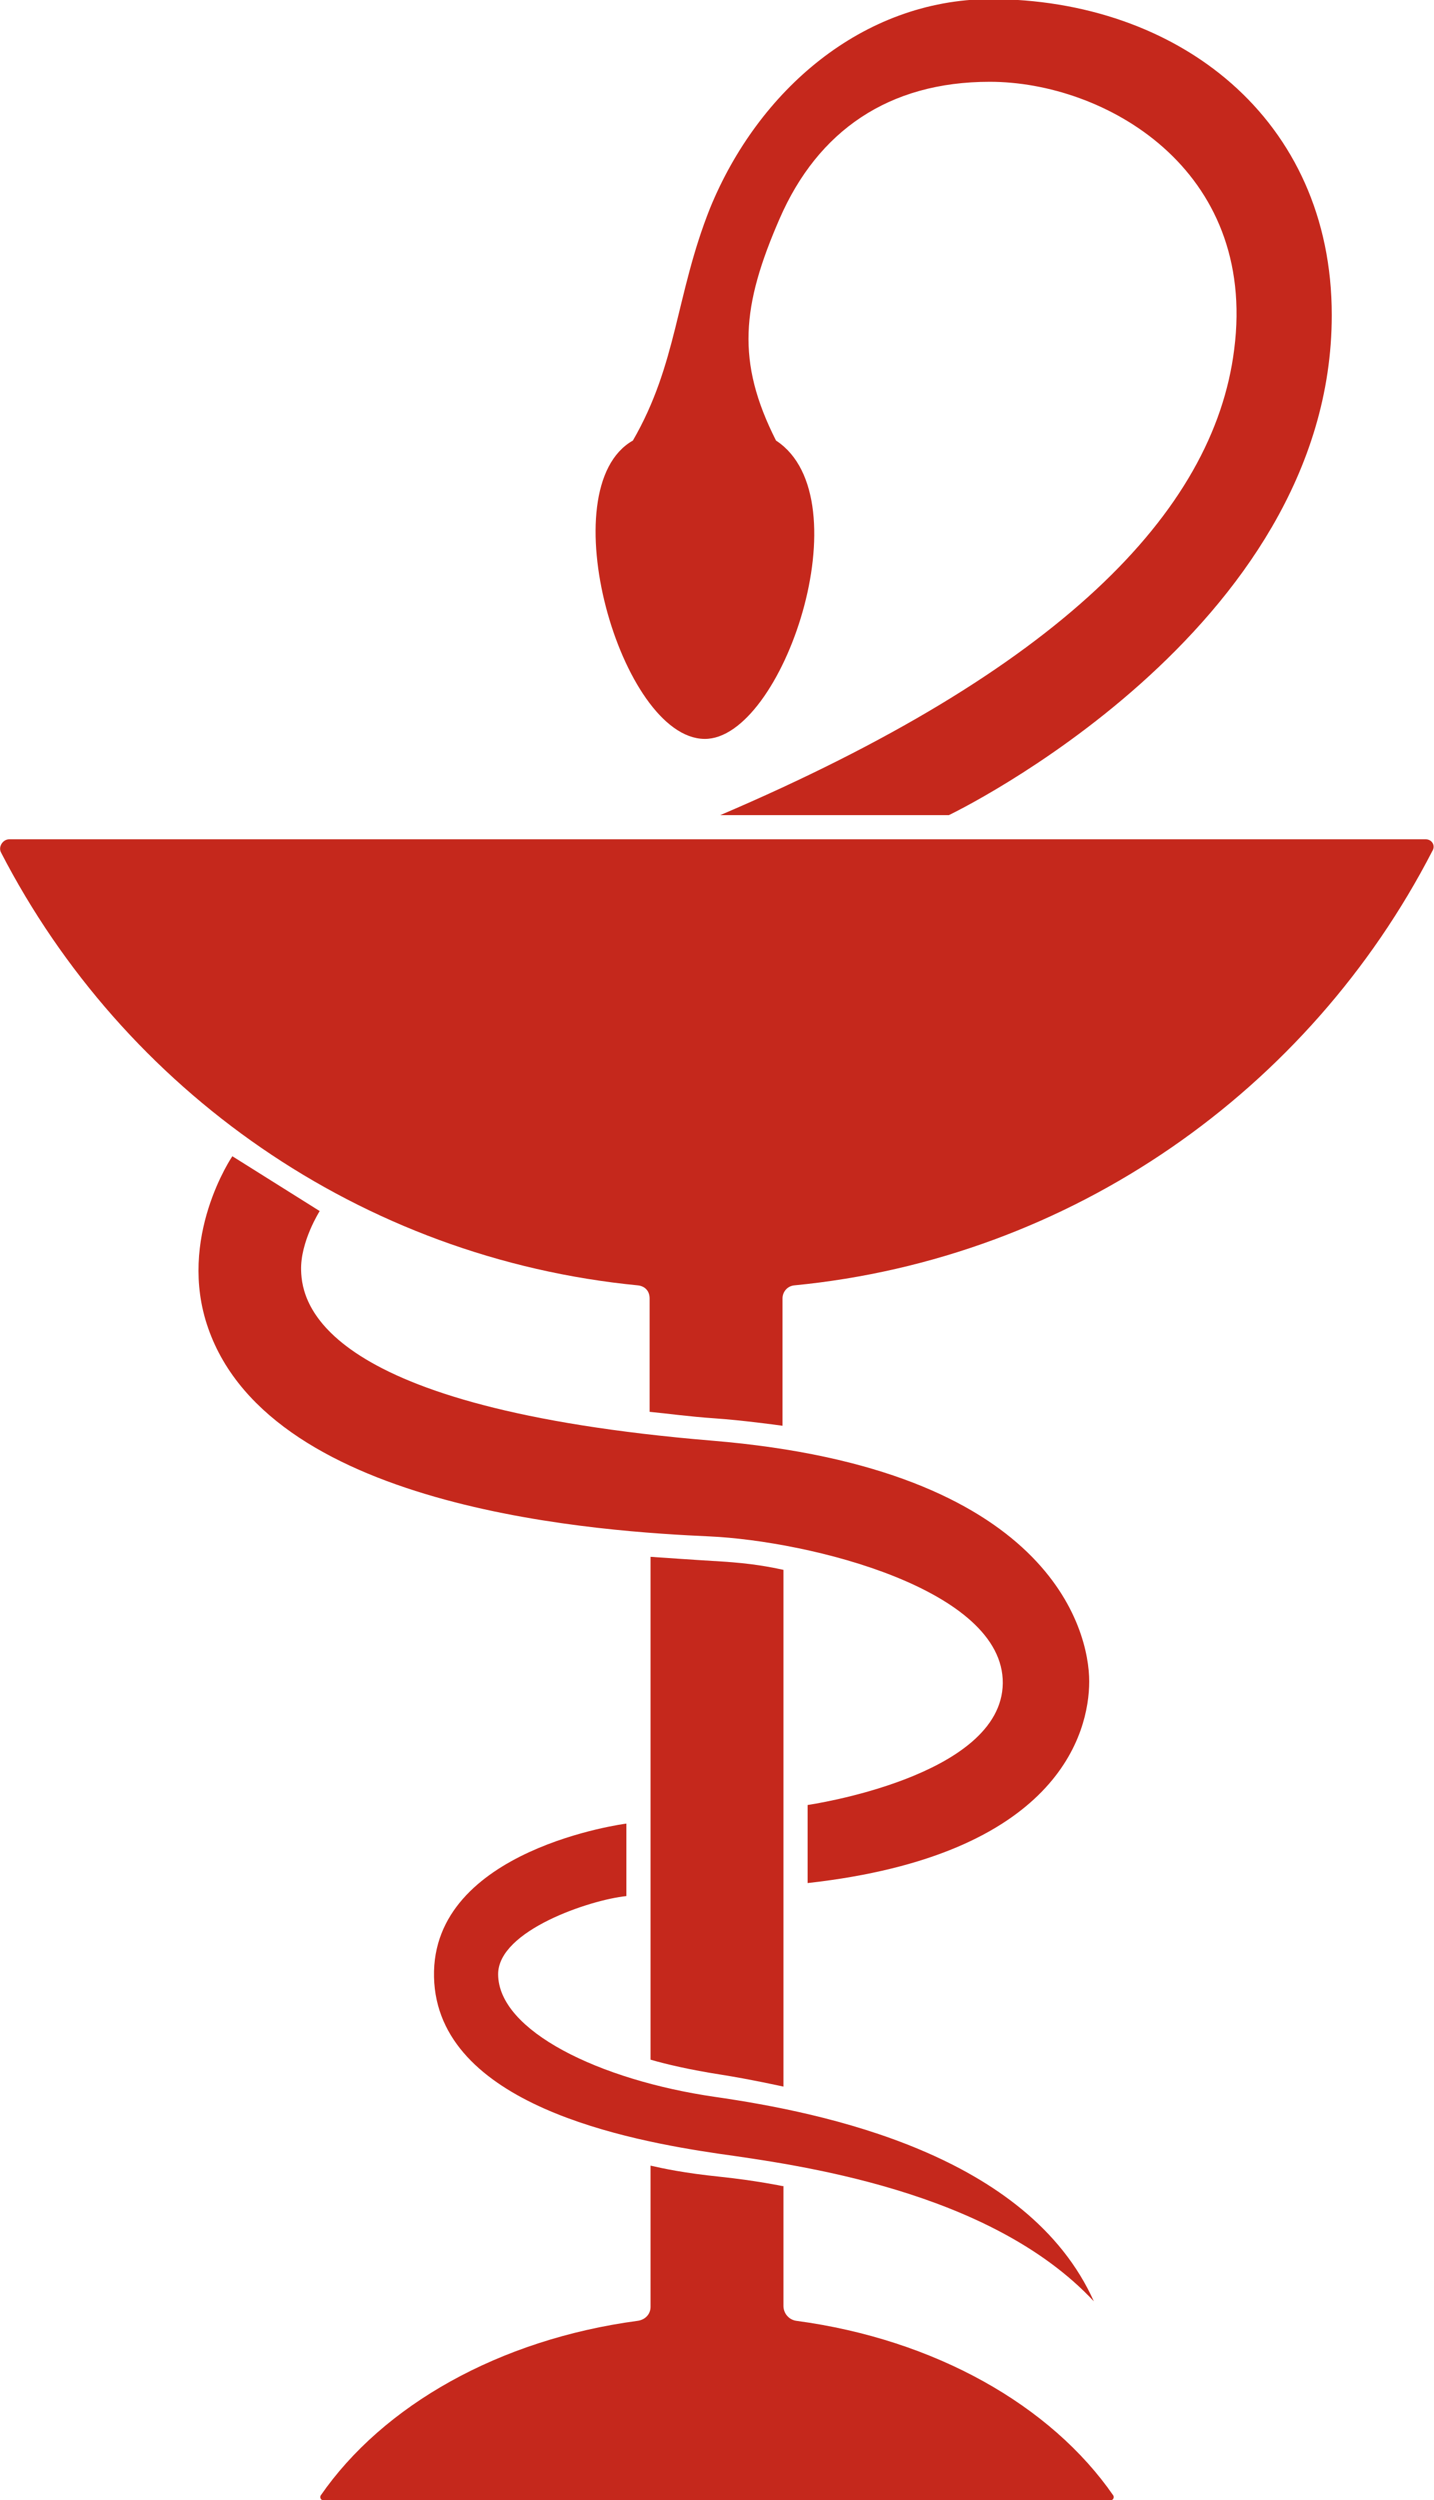
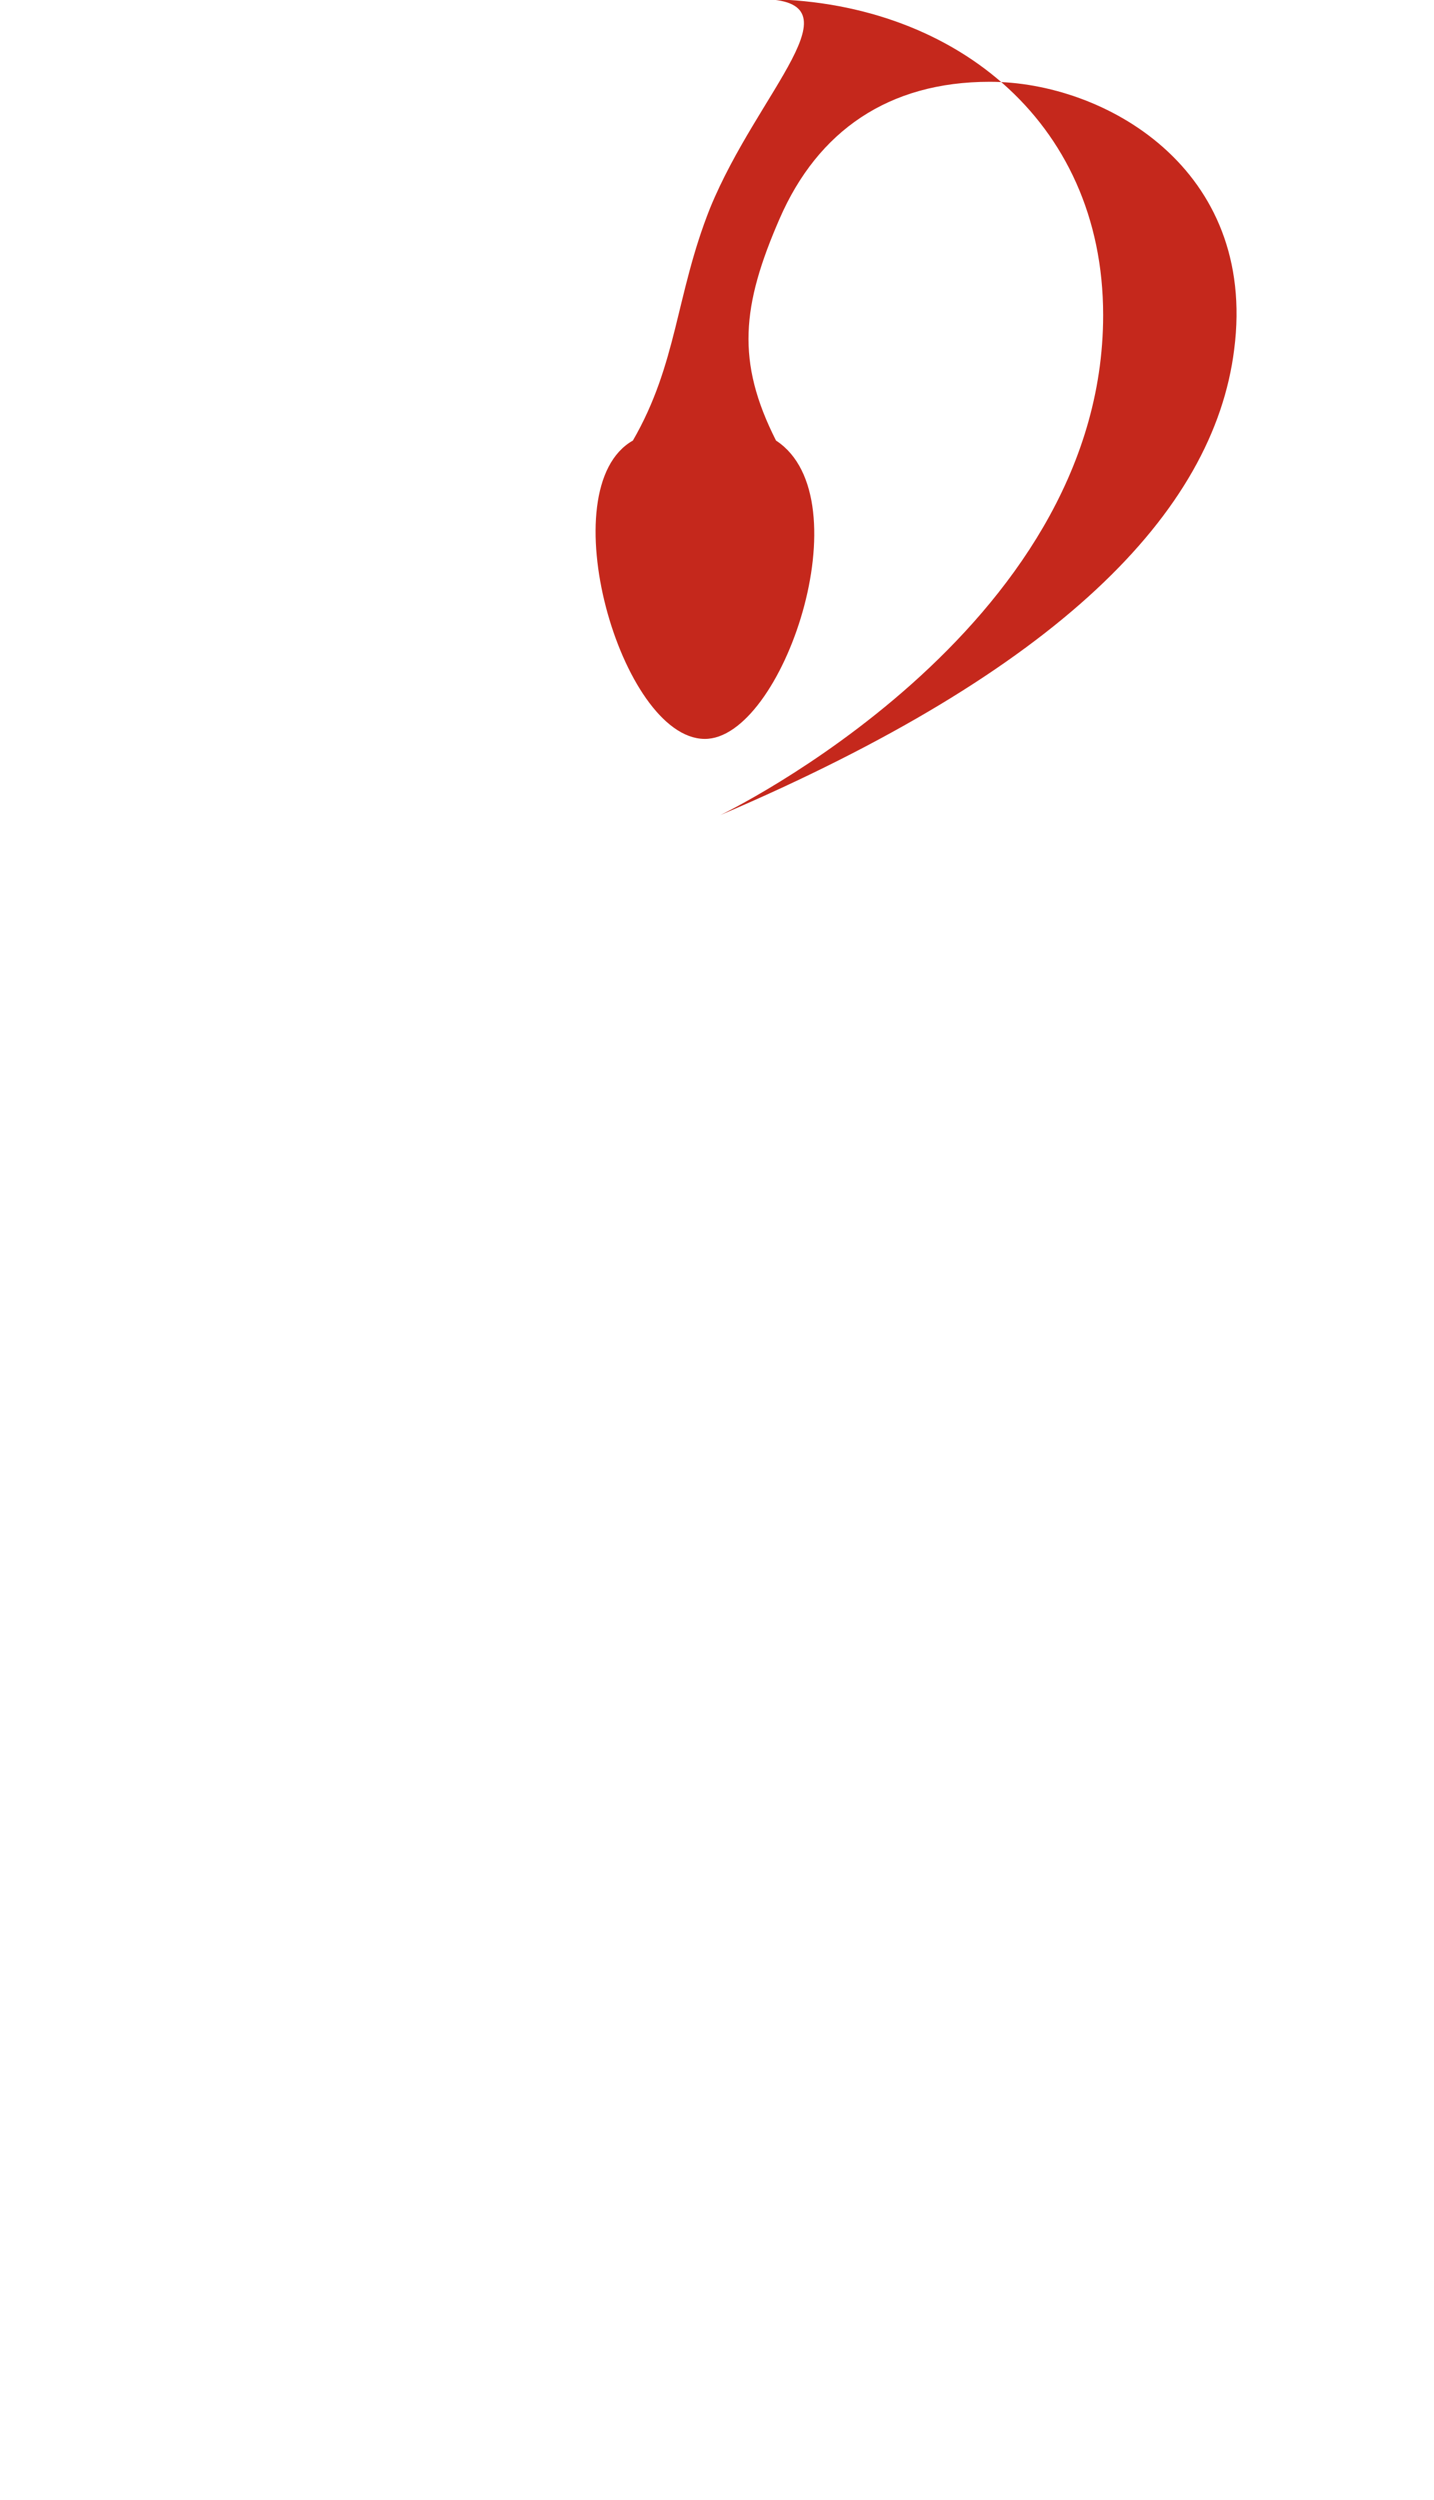
<svg xmlns="http://www.w3.org/2000/svg" version="1.1" id="snake_cup" x="0px" y="0px" viewBox="0 0 154.3 269" style="enable-background:new 0 0 154.3 269;" xml:space="preserve">
  <style type="text/css">
	.st0{fill:#C5281C;}
</style>
  <g id="cup">
    <g>
-       <path class="st0" d="M77.6,168c-3.4-0.2-6-0.4-7.6-0.5v25.6v3.1v7.8v2.1v15.5c1.7,0.5,4.3,1.1,7.5,1.6c3.2,0.5,6.8,1.3,6.8,1.3    v-55.6C82.9,168.6,80.9,168.2,77.6,168z" />
-     </g>
-     <path class="st0" d="M85.7,249.7c-0.8-0.1-1.4-0.8-1.4-1.6v-12.9c0,0,0,0-0.1,0c0,0-2.9-0.6-6.7-1c-3.9-0.4-6.2-0.9-7.5-1.2v15.2   c0,0.8-0.6,1.4-1.4,1.5c-14.9,2-27.4,9.1-34.1,18.8c-0.1,0.2,0,0.5,0.3,0.5h84.7c0.3,0,0.4-0.3,0.3-0.5   C113.1,258.8,100.6,251.7,85.7,249.7z" />
-     <path class="st0" d="M153.4,90.3H1c-0.7,0-1.2,0.8-0.9,1.4c13.2,25.6,38.7,43.7,68.6,46.6c0.7,0.1,1.2,0.6,1.2,1.4v12.2   c0,0,0,0,0,0c2.1,0.2,4.1,0.5,7,0.7c2.9,0.2,6.6,0.7,7.3,0.8v-13.7c0-0.7,0.5-1.3,1.2-1.4c30-2.9,55.5-21.1,68.7-46.7   C154.5,91,154.1,90.3,153.4,90.3z" />
+       </g>
  </g>
  <g id="snake">
-     <path class="st0" d="M25,124.4l9.4,5.9c0,0-2.1,3.3-2,6.4c0.1,3.6,2.2,14.8,44.2,18.3c36.3,3,40.6,20.3,40.6,25.9   c0,5.6-3.4,18.7-30.3,21.7v-8.4c0,0,20.9-3,21-13.1c0.1-10.1-20.7-15.3-31.6-15.8c-10.9-0.5-47-2.6-53.9-22.4   C19,133.2,25,124.4,25,124.4z" />
-     <path class="st0" d="M67.4,196.2v7.8c-3.9,0.4-13.8,3.7-13.8,8.4c0,6.1,10.9,11.4,23.3,13.2c11.8,1.7,33.7,6.2,40.8,22   c-11.2-12-32.1-14.7-40.5-15.9c-9.4-1.4-30.2-5.2-30.5-19C46.4,198.9,67.4,196.2,67.4,196.2z" />
-     <path class="st0" d="M77.5,87.7h24.6c0,0,41.2-19.7,41.2-53.8c0-21.1-16.5-34-36.8-34C92.8,0,81.6,9.7,76.4,22.4   c-3.7,9.3-3.5,16.7-8.3,25c-9,5.1-1.3,32,7.7,32.1c8.4,0.1,17.2-25.9,7.7-32.1c-4.3-8.5-3.7-14.5,0.4-23.9   c4.1-9.4,11.7-14.7,22.6-14.7c12.3,0,28.8,9.3,26.3,28.8C130.6,55.2,113.8,72.2,77.5,87.7z" />
+     <path class="st0" d="M77.5,87.7c0,0,41.2-19.7,41.2-53.8c0-21.1-16.5-34-36.8-34C92.8,0,81.6,9.7,76.4,22.4   c-3.7,9.3-3.5,16.7-8.3,25c-9,5.1-1.3,32,7.7,32.1c8.4,0.1,17.2-25.9,7.7-32.1c-4.3-8.5-3.7-14.5,0.4-23.9   c4.1-9.4,11.7-14.7,22.6-14.7c12.3,0,28.8,9.3,26.3,28.8C130.6,55.2,113.8,72.2,77.5,87.7z" />
  </g>
</svg>